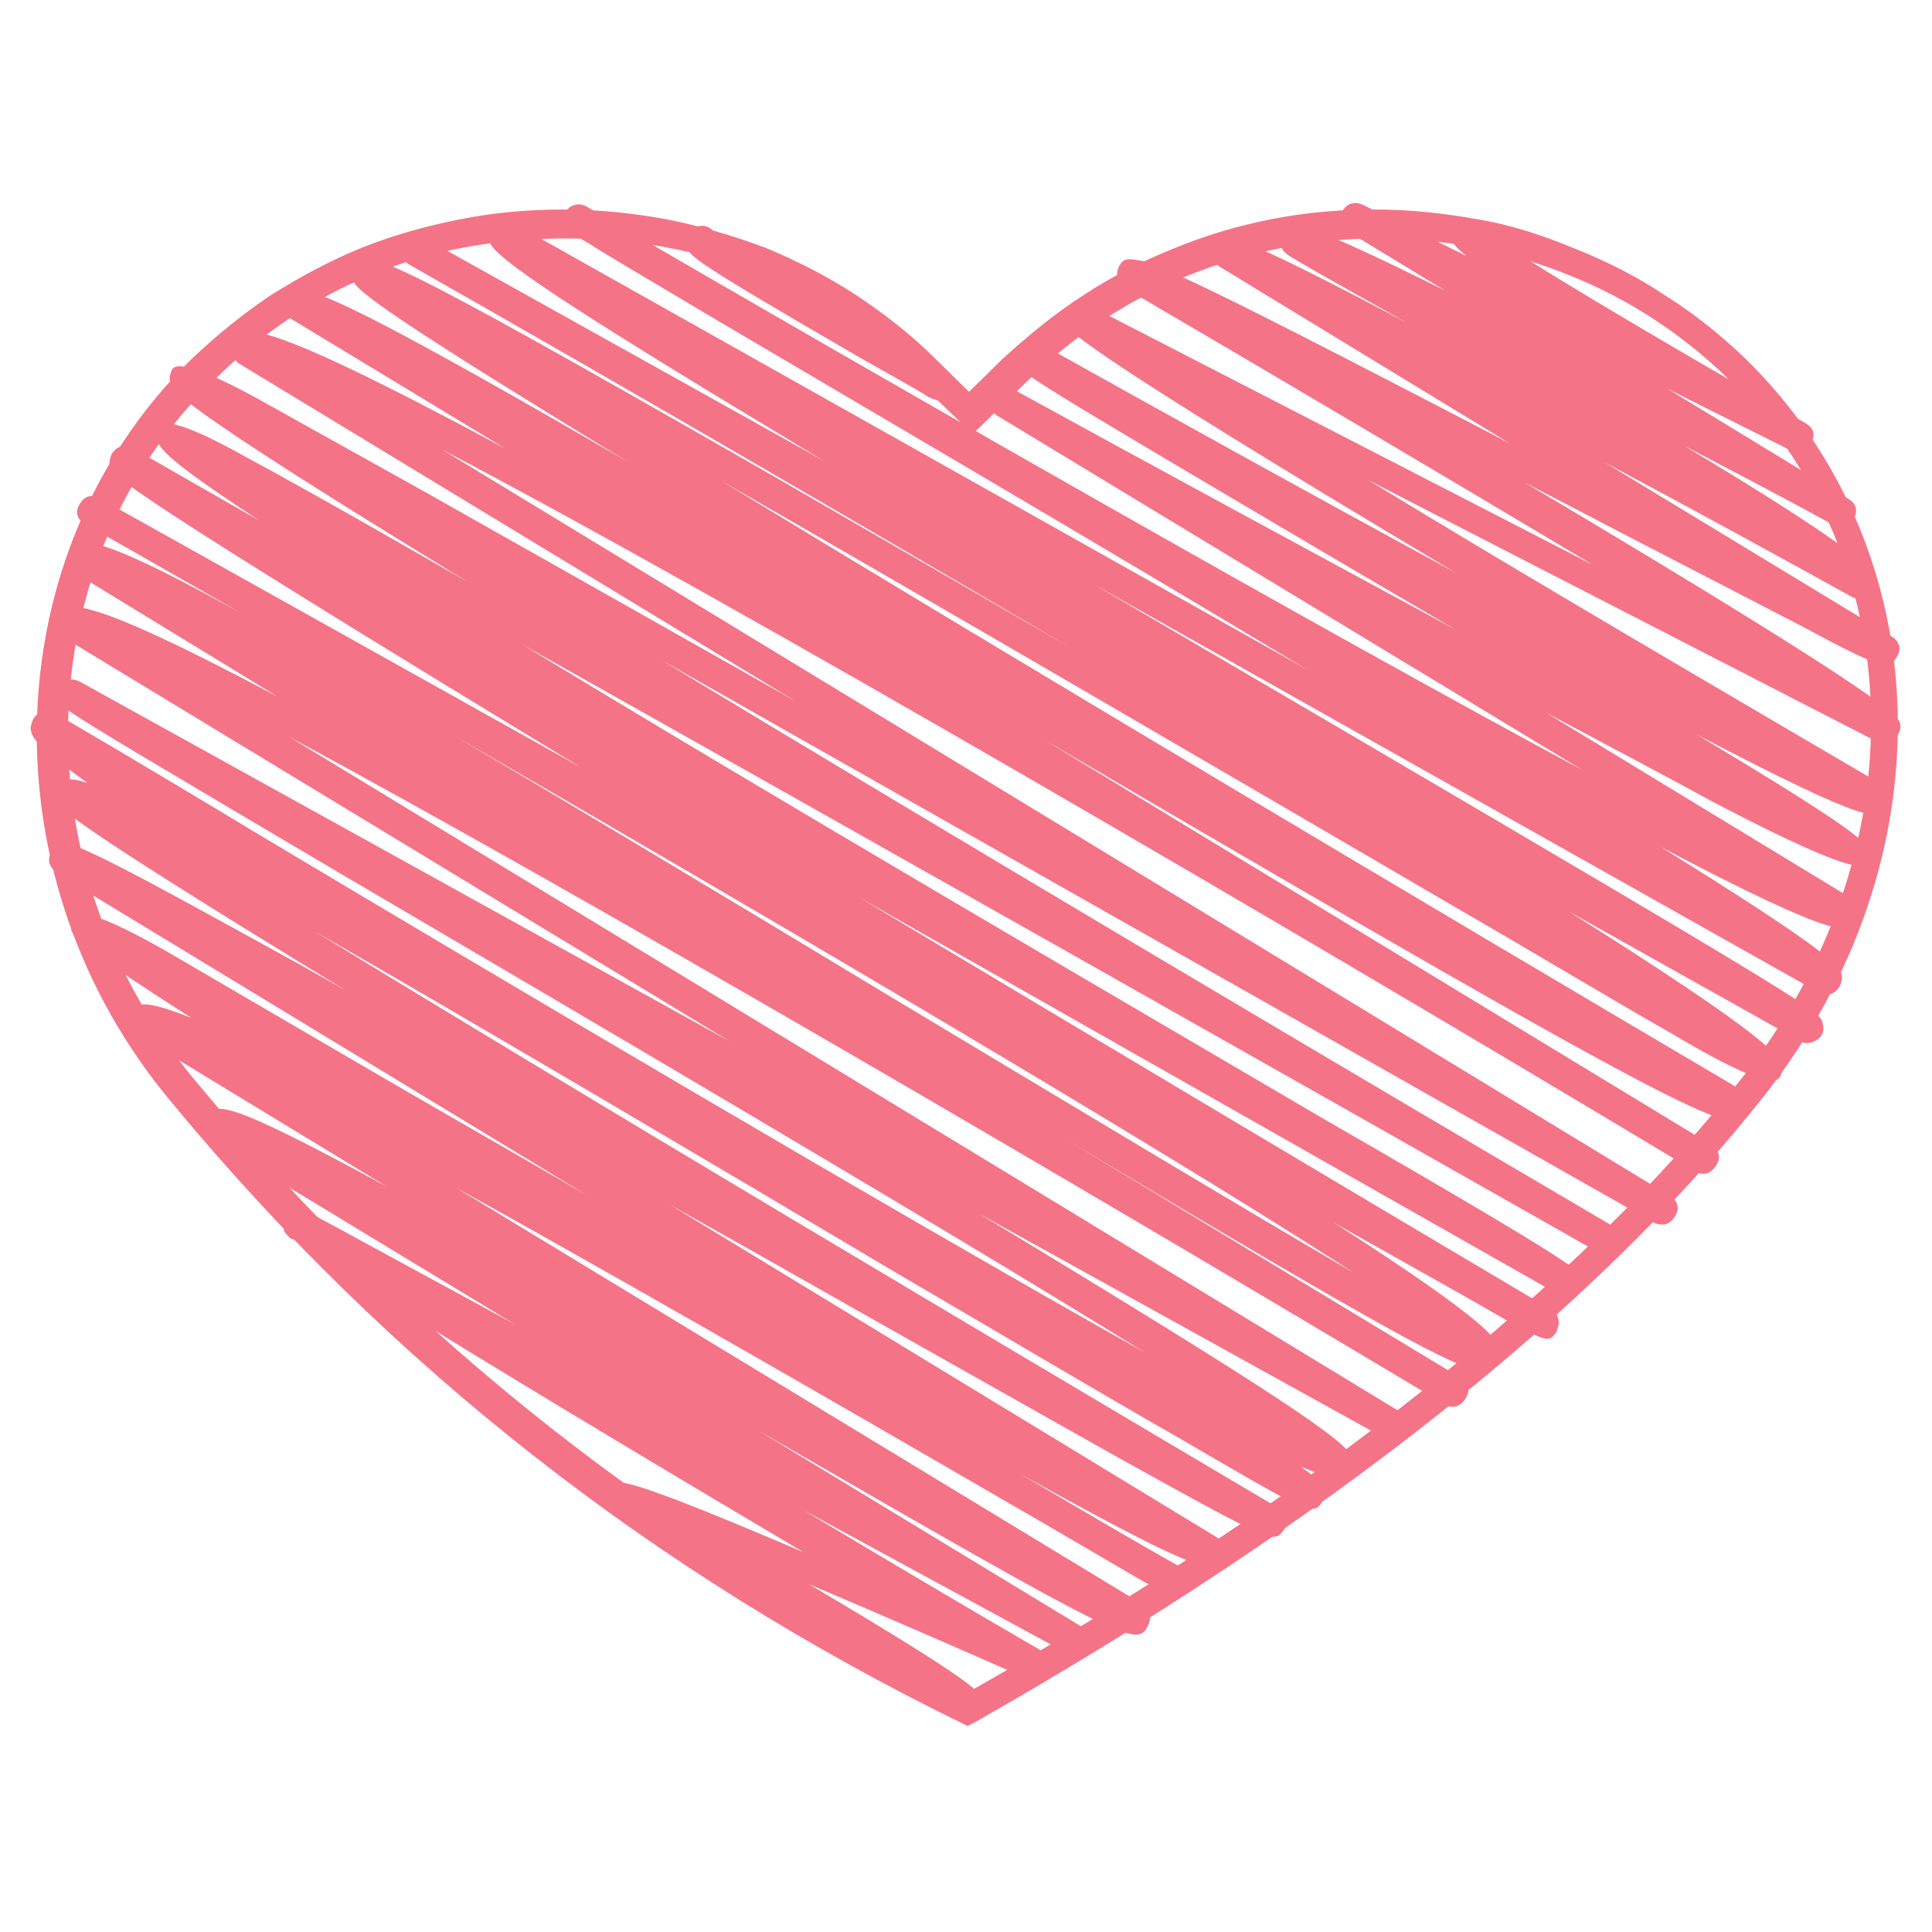
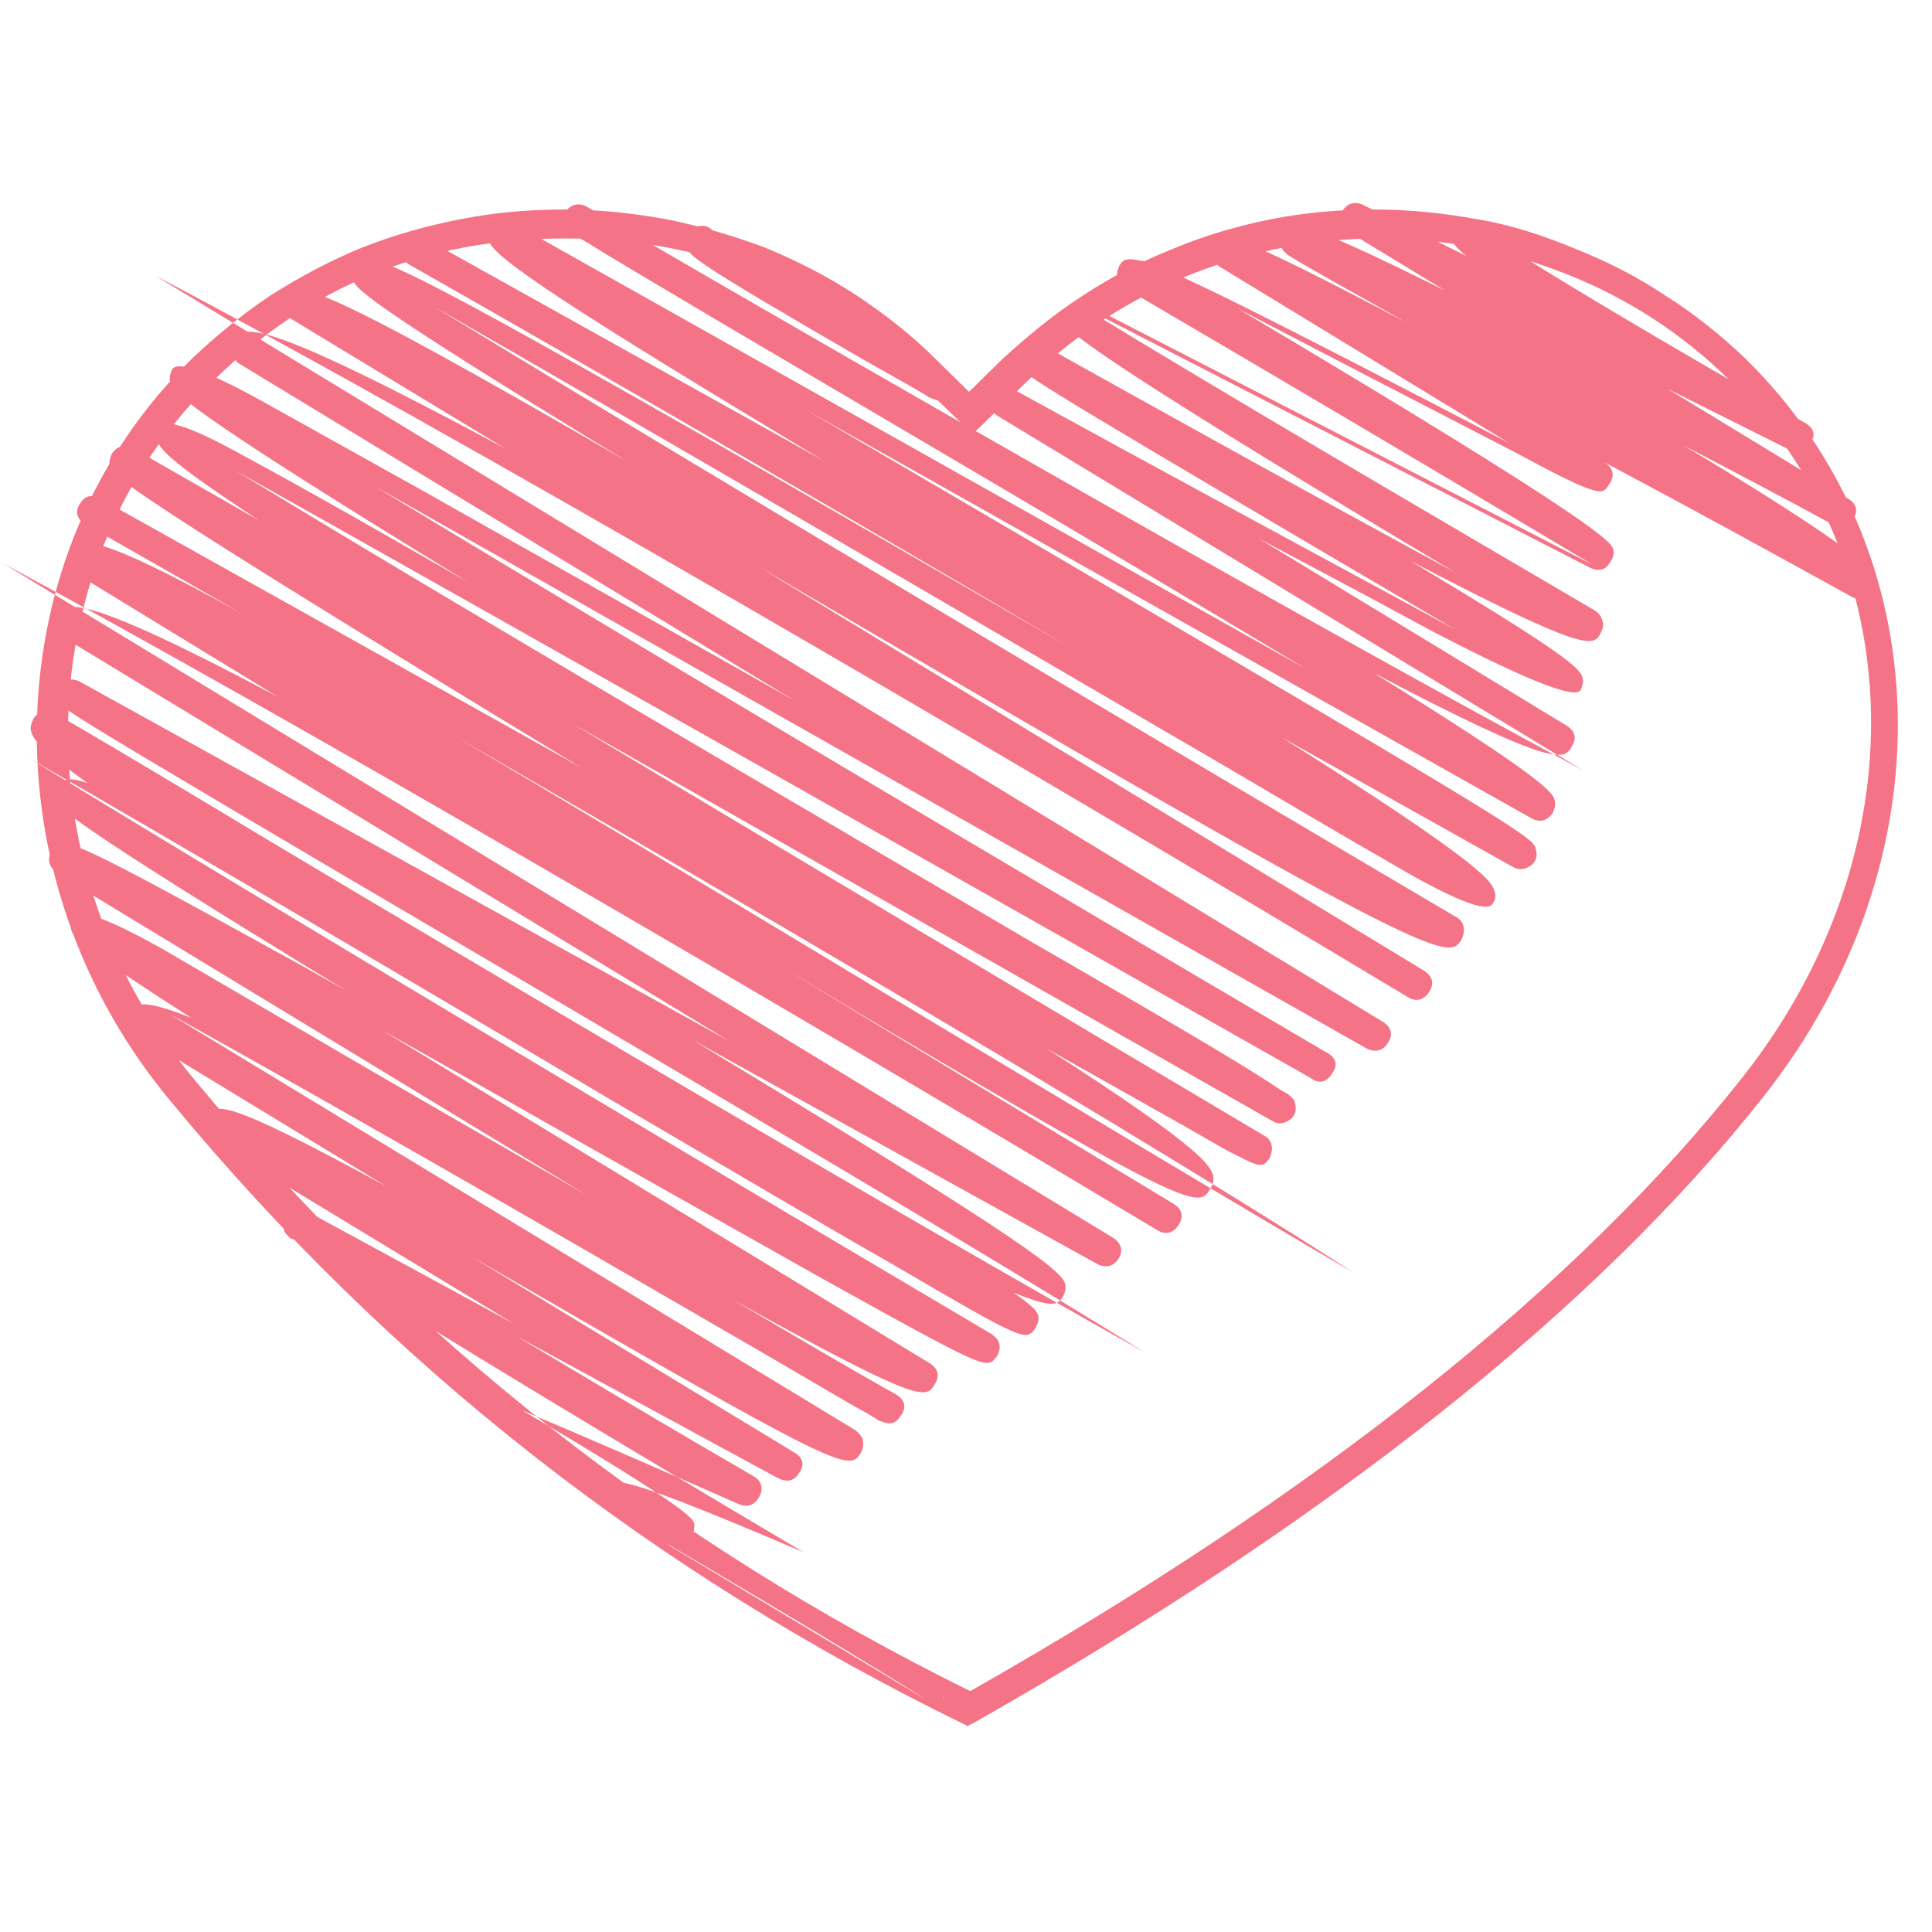
<svg xmlns="http://www.w3.org/2000/svg" id="Layer_1" data-name="Layer 1" width="32" height="32" viewBox="0 0 32 32">
  <defs>
    <style>
      .cls-1 {
        fill: #f57386;
      }
    </style>
  </defs>
-   <path class="cls-1" d="M15.53,6.63s-.09-.02-.14-.05c-.02,0-.03-.02-.05-.03-.09-.06-.57-.33-1.05-.6-2.85-1.65-2.87-1.71-2.92-1.87-.02-.08,0-.14.03-.21.06-.08.12-.13.23-.13.09,0,.17.05.22.14.26.22,1.83,1.12,2.7,1.63.79.45,1.19.72,1.21.81.03.08,0,.16-.05.22-.05.06-.12.09-.22.09h.02l.02-.02ZM15.87,28.47s-.09,0-.14-.03c-.03-.03-.06-.05-.08-.08-.36-.28-3.55-2.18-5.54-3.34-.06-.03-.11-.08-.12-.16-.02-.06,0-.13.03-.21.05-.08.09-.14.36-.08.36.08,1.15.38,2.93,1.14-6.41-3.8-8.02-4.86-8.46-5.19h-.03c-.12-.11-.12-.14-.12-.17-.03-.11,0-.21.09-.27.09-.06.19-.08.29-.02l3.44,1.87-5.03-3.05s-.09-.09-.11-.16c-.02-.08,0-.14.03-.21.16-.24.23-.36,2.99,1.14l-4.16-2.53c-.14-.08-.17-.21-.08-.35.08-.14.16-.25,1.01.09-1.91-1.22-1.95-1.34-1.99-1.46-.02-.08,0-.14.03-.21.09-.16.6.03,1.52.55l2.93,1.71c1.16.68,2.58,1.49,4.05,2.34L.93,14.46s-.09-.09-.11-.16c-.02-.08,0-.13.03-.21.17-.27.19-.28,4.16,1.91l.71.4C.98,13.51.95,13.36.92,13.24c-.02-.06,0-.13.03-.19.08-.11.12-.21.5-.08-.64-.46-.9-.7-.93-.84-.03-.08,0-.14.03-.22.14-.22.31-.13.61.05l.7.41c.59.35,1.43.85,2.44,1.46,3.58,2.14,10.6,6.3,14.66,8.57-3.55-2.2-9.59-5.74-13.37-7.96-3.03-1.79-4.06-2.4-4.44-2.66l-.08-.05c-.11-.08-.12-.11-.12-.14-.03-.08,0-.13.03-.21.09-.13.22-.16.36-.08l10.75,5.95L1.04,10.55s-.11-.09-.12-.16c-.02-.06,0-.13.05-.19.12-.22.28-.44,3.63,1.34l-3.34-2.04s-.09-.09-.11-.16c-.02-.08,0-.14.03-.21.28-.44.98-.22,13.59,7.39,2.75,1.65,5.71,3.43,7.65,4.56-4.1-2.66-13.98-8.4-21.01-12.4-.14-.08-.17-.21-.09-.33.08-.14.2-.17.34-.09l7.96,4.45C1.91,8.03,1.86,7.87,1.82,7.73c-.02-.06,0-.14.03-.21.09-.14.22-.17.36-.09l2.08,1.19c-1.24-.82-1.66-1.15-1.68-1.33-.03-.08,0-.14.03-.22.09-.15.55.01,1.38.47.65.35,1.58.87,2.68,1.5l1.05.6c-4.86-2.97-4.89-3.16-4.93-3.31-.02-.08,0-.14.03-.21.09-.15.57.02,1.43.49l2.78,1.55c1.72.97,3.86,2.18,6.11,3.45L3.94,6.01s-.09-.09-.11-.16c-.02-.08,0-.13.03-.21.16-.24.31-.47,4.51,1.79l-3.55-2.15c-.16-.09-.17-.21-.08-.35.17-.27.26-.41,5.66,2.72-4.5-2.74-4.53-2.89-4.56-3.04-.02-.08,0-.14.03-.21.19-.28.23-.36,6.93,3.48,1.54.89,3.24,1.87,4.95,2.86-3.66-2.15-7.63-4.46-10.94-6.34-.16-.08-.2-.21-.11-.35.09-.16.22-.17.36-.09l6.58,3.67c-4.19-2.52-5.48-3.37-5.54-3.64-.02-.08,0-.14.03-.22.09-.14.22-.16.36-.08l13.16,7.4c-3.61-2.17-7.51-4.45-9.73-5.76-1.19-.71-1.83-1.08-2.17-1.3l-.28-.16c-.11-.09-.12-.13-.12-.16-.05-.11,0-.21.09-.28.09-.06.2-.06.29,0,5.14,2.99,12.04,6.94,16.49,9.33l-9.71-5.88c-.12-.09-.14-.21-.08-.33.08-.13.2-.16.34-.11,2.22,1.22,4.9,2.67,7.34,3.99l-1.91-1.12c-5.34-3.15-5.35-3.16-5.38-3.34-.02-.06,0-.13.03-.21.09-.14.22-.16.36-.08,2.06,1.15,4.58,2.55,6.89,3.8-6.39-3.81-6.45-4.05-6.47-4.14-.02-.08,0-.14.03-.21.09-.13.2-.16.34-.09l8.39,4.32c-2.44-1.46-5.4-3.21-7.76-4.59-.06-.05-.11-.09-.12-.16-.02-.08,0-.14.03-.21.06-.09.09-.14.36-.08h.02c.53.16,1.95.87,6.08,3.02l-4.81-2.93s-.09-.09-.11-.16c-.02-.06,0-.13.03-.19.14-.22.19-.3,3.18,1.28-.7-.4-1.37-.76-1.95-1.11-.06-.05-.11-.09-.12-.16-.02-.06,0-.13.03-.19.14-.22.2-.3,2.68.93l-1.61-.98c-.14-.08-.17-.21-.09-.33.08-.13.2-.17.34-.11l1.72.85c-.2-.16-.22-.21-.22-.25-.02-.08,0-.14.03-.21.09-.14.22-.17.36-.08.05.03.06.06.09.09.37.33,3.44,2.14,5.34,3.21.16.09.19.21.09.35-.09.14-.22.17-.36.09l-2-1,2.99,1.82c.14.08.17.21.09.33-.09.14-.2.17-.36.09-.73-.4-1.57-.84-2.45-1.3,2.05,1.23,3.12,1.96,3.18,2.2.02.08,0,.14-.03.22-.09.14-.22.16-.36.09-1.23-.68-2.67-1.47-4.1-2.23l4.75,2.88c.14.09.17.22.08.35-.08.13-.11.17-.36.08-.22-.08-.56-.25-1.19-.59l-2.9-1.5-1.71-.89c6.13,3.64,6.19,3.88,6.22,3.99.02.06,0,.14-.05.21-.08.14-.2.16-.34.09l-8.42-4.33c2.62,1.6,5.93,3.53,8.52,5.05.06.05.09.09.11.16.03.08,0,.14-.03.21-.12.22-.22.33-3.15-1.2,2.5,1.5,2.81,1.77,2.85,1.93.02.08,0,.14-.03.21-.1.16-.96-.19-2.58-1.04-.73-.4-1.66-.89-2.75-1.47l5.1,3.1c.14.09.17.21.08.35-.12.21-.23.38-3.27-1.22,2.58,1.6,2.96,1.95,2.99,2.1.02.08,0,.14-.03.21-.09.14-.22.17-.36.09l-11.99-6.75,4.1,2.4c7.91,4.64,7.93,4.68,7.97,4.87.03.11,0,.21-.09.27-.09.06-.2.08-.29.02l-3.82-2.14c3.4,2.14,3.46,2.39,3.51,2.53.03.08.02.16-.03.22-.09.16-.69-.08-1.78-.73-.9-.51-2.16-1.27-3.63-2.12-3.34-1.95-8.25-4.82-12.12-7.04,4.78,2.91,11.67,7.01,16.93,10.11.06.03.11.09.12.16.02.08,0,.13-.03.21-.23.36-.31.47-11.67-6.19l11.05,6.71c.14.09.17.22.08.35-.09.14-.22.17-.36.08-6.64-3.99-15.89-9.4-20.73-11.94l20.35,12.37c.12.09.14.21.06.33-.08.13-.19.16-.33.11-4.5-2.55-11.22-6.36-16.46-9.33,4.76,2.88,10.91,6.53,15.75,9.37.17.08.22.21.12.35-.09.16-.23.19-.37.08-4.9-2.78-12.52-7.09-17.79-10.05,4.19,2.55,9.8,5.82,13.26,7.85,2.64,1.52,3.63,2.12,4.02,2.39l.14.08c.11.09.11.11.12.16.03.11,0,.21-.09.27-.09.06-.19.08-.28.02l-11.59-6.58c3.83,2.29,7.97,4.76,11.45,6.82.06.03.11.09.12.16.02.06,0,.13-.03.21-.08.11-.11.16-.34.06l-.22-.11c-.19-.09-.45-.25-.82-.46l-2.31-1.3c2.64,1.69,2.7,1.95,2.75,2.09.02.09,0,.16-.05.24-.2.32-.26.41-7.12-3.7l6.52,3.94c.14.09.17.21.08.35-.09.14-.22.17-.36.08-6.08-3.64-14.46-8.54-19.11-11.04l18.4,11.18c.12.09.16.21.08.33-.08.13-.19.16-.33.11l-6.72-3.72c4.98,3.01,6.1,3.78,6.16,4.03.02.08,0,.14-.03.21-.08.13-.14.22-.82-.06.34.24.37.3.4.36.03.08,0,.14-.03.21-.16.25-.17.25-2.36-1.03-1.23-.7-2.93-1.71-4.76-2.78-2.93-1.74-6.75-4-9.57-5.62,4.16,2.55,10.92,6.57,15.96,9.55.06.05.11.09.12.16.02.06,0,.13-.03.19-.08.11-.11.17-.36.08-.33-.13-.99-.49-2.5-1.33-1.49-.84-3.57-2.01-5.72-3.23l-1.6-.9,9.06,5.51c.14.09.17.21.08.35-.14.24-.22.33-3.32-1.39.92.54,1.83,1.08,2.67,1.55.16.09.19.22.09.36-.09.13-.16.16-.36.08l-.08-.05c-.09-.06-.23-.13-.42-.24l-1.3-.76c-2.02-1.17-6.42-3.73-9.96-5.69l11.37,6.9s.11.09.12.16c.02.08,0,.14-.03.21-.2.32-.23.35-6.44-3.24l5.34,3.24c.14.08.17.21.08.33-.08.14-.2.17-.36.09l-4.31-2.34c1.37.82,2.7,1.61,3.91,2.31.14.08.17.21.09.35-.08.14-.2.17-.34.11-1.04-.46-2.37-1.04-3.58-1.55,2.81,1.66,2.82,1.79,2.85,1.88,0,.08,0,.14-.05.21-.05.08-.12.11-.22.11l-.16.03ZM15.64,28.09s-.03.05-.03.08c0-.03.03-.05.03-.08ZM16.07,28.61l-.12-.06c-5.12-2.5-9.49-5.92-13.09-10.27C-.26,14.58-.12,9.16,3.18,5.94c.4-.38.84-.74,1.32-1.06.48-.3.98-.57,1.5-.78.53-.21,1.07-.36,1.63-.47.56-.11,1.13-.16,1.71-.16s1.13.06,1.69.16c.56.11,1.1.27,1.64.47.53.22,1.02.47,1.5.78.48.32.92.66,1.32,1.06l.56.55.56-.55c.42-.38.85-.74,1.32-1.04.48-.32.98-.57,1.5-.78.53-.22,1.07-.38,1.63-.49.56-.11,1.13-.16,1.71-.16s1.13.06,1.69.16c.56.09,1.1.27,1.63.49.53.21,1.04.47,1.5.78.48.3.92.66,1.32,1.04,3.24,3.18,3.38,8.31.31,12.21-2.79,3.54-7.2,7.04-13.08,10.38l-.12.06.05.02ZM9.34,3.95c-2.27,0-4.2.78-5.79,2.34-3.12,3.02-3.24,8.15-.29,11.64,3.54,4.26,7.8,7.61,12.81,10.08,5.77-3.27,10.07-6.71,12.81-10.19,2.92-3.72,2.79-8.57-.26-11.55-.76-.74-1.66-1.33-2.65-1.72-.99-.4-2.05-.6-3.13-.6s-2.14.21-3.13.6c-.99.4-1.89.98-2.65,1.72l-.95.92-.93-.9c-1.6-1.57-3.52-2.34-5.79-2.34h-.05Z" />
+   <path class="cls-1" d="M15.53,6.63s-.09-.02-.14-.05c-.02,0-.03-.02-.05-.03-.09-.06-.57-.33-1.05-.6-2.85-1.65-2.87-1.71-2.92-1.87-.02-.08,0-.14.03-.21.06-.08.12-.13.23-.13.09,0,.17.05.22.14.26.22,1.83,1.12,2.7,1.63.79.45,1.19.72,1.21.81.03.08,0,.16-.05.22-.05.06-.12.09-.22.09h.02l.02-.02ZM15.87,28.47s-.09,0-.14-.03c-.03-.03-.06-.05-.08-.08-.36-.28-3.55-2.18-5.54-3.34-.06-.03-.11-.08-.12-.16-.02-.06,0-.13.03-.21.05-.08.09-.14.36-.08.36.08,1.15.38,2.93,1.14-6.41-3.8-8.02-4.86-8.46-5.19h-.03c-.12-.11-.12-.14-.12-.17-.03-.11,0-.21.09-.27.09-.06.19-.08.29-.02l3.44,1.87-5.03-3.05s-.09-.09-.11-.16c-.02-.08,0-.14.03-.21.16-.24.23-.36,2.99,1.14l-4.16-2.53c-.14-.08-.17-.21-.08-.35.08-.14.16-.25,1.01.09-1.91-1.22-1.95-1.34-1.99-1.46-.02-.08,0-.14.03-.21.09-.16.6.03,1.52.55l2.93,1.71c1.16.68,2.58,1.49,4.05,2.34L.93,14.46s-.09-.09-.11-.16c-.02-.08,0-.13.03-.21.17-.27.19-.28,4.16,1.91l.71.4C.98,13.51.95,13.36.92,13.24c-.02-.06,0-.13.03-.19.08-.11.12-.21.5-.08-.64-.46-.9-.7-.93-.84-.03-.08,0-.14.03-.22.14-.22.31-.13.61.05l.7.41c.59.35,1.43.85,2.44,1.46,3.58,2.14,10.6,6.3,14.66,8.57-3.55-2.2-9.59-5.74-13.37-7.96-3.03-1.79-4.06-2.4-4.44-2.66l-.08-.05c-.11-.08-.12-.11-.12-.14-.03-.08,0-.13.03-.21.09-.13.22-.16.36-.08l10.75,5.95L1.04,10.55s-.11-.09-.12-.16c-.02-.06,0-.13.05-.19.12-.22.28-.44,3.63,1.34l-3.34-2.04s-.09-.09-.11-.16c-.02-.08,0-.14.03-.21.28-.44.98-.22,13.59,7.39,2.75,1.65,5.71,3.43,7.65,4.56-4.1-2.66-13.98-8.4-21.01-12.4-.14-.08-.17-.21-.09-.33.08-.14.2-.17.34-.09l7.96,4.45C1.91,8.03,1.86,7.87,1.82,7.73c-.02-.06,0-.14.03-.21.09-.14.22-.17.36-.09l2.08,1.19c-1.24-.82-1.66-1.15-1.68-1.33-.03-.08,0-.14.03-.22.09-.15.55.01,1.38.47.65.35,1.58.87,2.68,1.5l1.05.6c-4.86-2.97-4.89-3.16-4.93-3.31-.02-.08,0-.14.03-.21.09-.15.57.02,1.43.49l2.78,1.55c1.72.97,3.86,2.18,6.11,3.45L3.94,6.01s-.09-.09-.11-.16c-.02-.08,0-.13.03-.21.16-.24.31-.47,4.51,1.79l-3.55-2.15c-.16-.09-.17-.21-.08-.35.17-.27.26-.41,5.66,2.72-4.5-2.74-4.53-2.89-4.56-3.04-.02-.08,0-.14.03-.21.19-.28.23-.36,6.93,3.48,1.54.89,3.24,1.87,4.95,2.86-3.66-2.15-7.63-4.46-10.94-6.34-.16-.08-.2-.21-.11-.35.09-.16.22-.17.36-.09l6.58,3.67c-4.19-2.52-5.48-3.37-5.54-3.64-.02-.08,0-.14.03-.22.09-.14.22-.16.36-.08l13.16,7.4c-3.61-2.17-7.51-4.45-9.73-5.76-1.19-.71-1.83-1.08-2.17-1.3l-.28-.16c-.11-.09-.12-.13-.12-.16-.05-.11,0-.21.09-.28.09-.06.2-.06.29,0,5.14,2.99,12.04,6.94,16.49,9.33l-9.71-5.88c-.12-.09-.14-.21-.08-.33.08-.13.2-.16.34-.11,2.22,1.22,4.9,2.67,7.34,3.99l-1.91-1.12c-5.34-3.15-5.35-3.16-5.38-3.34-.02-.06,0-.13.03-.21.09-.14.22-.16.36-.08,2.06,1.15,4.58,2.55,6.89,3.8-6.39-3.81-6.45-4.05-6.47-4.14-.02-.08,0-.14.03-.21.09-.13.2-.16.34-.09l8.39,4.32c-2.44-1.46-5.4-3.21-7.76-4.59-.06-.05-.11-.09-.12-.16-.02-.08,0-.14.03-.21.06-.09.09-.14.36-.08h.02c.53.16,1.95.87,6.08,3.02l-4.81-2.93s-.09-.09-.11-.16c-.02-.06,0-.13.03-.19.14-.22.19-.3,3.18,1.28-.7-.4-1.37-.76-1.95-1.11-.06-.05-.11-.09-.12-.16-.02-.06,0-.13.03-.19.14-.22.2-.3,2.68.93l-1.61-.98c-.14-.08-.17-.21-.09-.33.08-.13.2-.17.34-.11l1.72.85c-.2-.16-.22-.21-.22-.25-.02-.08,0-.14.03-.21.09-.14.22-.17.36-.08.05.03.06.06.09.09.37.33,3.44,2.14,5.34,3.21.16.09.19.21.09.35-.09.14-.22.17-.36.09l-2-1,2.99,1.82c.14.08.17.21.09.33-.09.14-.2.17-.36.09-.73-.4-1.57-.84-2.45-1.3,2.05,1.23,3.12,1.96,3.18,2.2.02.08,0,.14-.03.22-.09.14-.22.16-.36.09-1.23-.68-2.67-1.47-4.1-2.23c.14.09.17.22.08.35-.08.13-.11.17-.36.08-.22-.08-.56-.25-1.19-.59l-2.9-1.5-1.71-.89c6.13,3.64,6.19,3.88,6.22,3.99.02.06,0,.14-.05.21-.08.14-.2.16-.34.09l-8.42-4.33c2.62,1.6,5.93,3.53,8.52,5.05.06.05.09.09.11.16.03.08,0,.14-.03.21-.12.22-.22.33-3.15-1.2,2.5,1.5,2.81,1.77,2.85,1.93.02.08,0,.14-.03.21-.1.16-.96-.19-2.58-1.04-.73-.4-1.66-.89-2.75-1.47l5.1,3.1c.14.09.17.21.08.35-.12.21-.23.38-3.27-1.22,2.58,1.6,2.96,1.95,2.99,2.1.02.08,0,.14-.03.21-.09.14-.22.17-.36.09l-11.99-6.75,4.1,2.4c7.91,4.64,7.93,4.68,7.97,4.87.03.11,0,.21-.09.27-.09.06-.2.08-.29.02l-3.82-2.14c3.4,2.14,3.46,2.39,3.51,2.53.03.08.02.16-.03.22-.09.16-.69-.08-1.78-.73-.9-.51-2.16-1.27-3.63-2.12-3.34-1.95-8.25-4.82-12.12-7.04,4.78,2.91,11.67,7.01,16.93,10.11.06.03.11.09.12.16.02.08,0,.13-.03.21-.23.36-.31.47-11.67-6.19l11.05,6.71c.14.09.17.22.08.35-.09.14-.22.17-.36.08-6.64-3.99-15.89-9.4-20.73-11.94l20.35,12.37c.12.09.14.21.06.33-.08.13-.19.16-.33.11-4.5-2.55-11.22-6.36-16.46-9.33,4.76,2.88,10.91,6.53,15.75,9.37.17.08.22.21.12.35-.09.16-.23.19-.37.08-4.9-2.78-12.52-7.09-17.79-10.05,4.19,2.55,9.8,5.82,13.26,7.85,2.64,1.52,3.63,2.12,4.02,2.39l.14.08c.11.09.11.11.12.16.03.11,0,.21-.09.27-.09.06-.19.08-.28.02l-11.59-6.58c3.83,2.29,7.97,4.76,11.45,6.82.06.03.11.09.12.16.02.06,0,.13-.03.21-.08.11-.11.16-.34.06l-.22-.11c-.19-.09-.45-.25-.82-.46l-2.31-1.3c2.64,1.69,2.7,1.95,2.75,2.09.02.09,0,.16-.05.24-.2.32-.26.41-7.12-3.7l6.52,3.94c.14.09.17.21.08.35-.09.14-.22.17-.36.08-6.08-3.64-14.46-8.54-19.11-11.04l18.4,11.18c.12.09.16.21.08.33-.08.13-.19.16-.33.11l-6.72-3.72c4.98,3.01,6.1,3.78,6.16,4.03.02.08,0,.14-.03.21-.08.13-.14.22-.82-.06.34.24.37.3.4.36.03.08,0,.14-.03.21-.16.25-.17.25-2.36-1.03-1.23-.7-2.93-1.71-4.76-2.78-2.93-1.74-6.75-4-9.57-5.62,4.16,2.55,10.92,6.57,15.96,9.55.06.05.11.09.12.16.02.06,0,.13-.03.19-.08.11-.11.17-.36.08-.33-.13-.99-.49-2.5-1.33-1.49-.84-3.57-2.01-5.72-3.23l-1.6-.9,9.06,5.51c.14.09.17.21.08.35-.14.24-.22.33-3.32-1.39.92.54,1.83,1.08,2.67,1.55.16.09.19.22.09.36-.09.13-.16.16-.36.08l-.08-.05c-.09-.06-.23-.13-.42-.24l-1.3-.76c-2.02-1.17-6.42-3.73-9.96-5.69l11.37,6.9s.11.09.12.16c.02.08,0,.14-.03.21-.2.32-.23.35-6.44-3.24l5.34,3.24c.14.08.17.21.08.33-.08.14-.2.17-.36.09l-4.31-2.34c1.37.82,2.7,1.61,3.91,2.31.14.08.17.21.09.35-.08.14-.2.17-.34.11-1.04-.46-2.37-1.04-3.58-1.55,2.81,1.66,2.82,1.79,2.85,1.88,0,.08,0,.14-.05.21-.05.08-.12.11-.22.11l-.16.03ZM15.64,28.09s-.03.05-.03.08c0-.03.03-.05.03-.08ZM16.07,28.61l-.12-.06c-5.12-2.5-9.49-5.92-13.09-10.27C-.26,14.58-.12,9.16,3.18,5.94c.4-.38.84-.74,1.32-1.06.48-.3.98-.57,1.5-.78.53-.21,1.07-.36,1.63-.47.56-.11,1.13-.16,1.71-.16s1.13.06,1.69.16c.56.11,1.1.27,1.64.47.53.22,1.02.47,1.5.78.48.32.92.66,1.32,1.06l.56.55.56-.55c.42-.38.85-.74,1.32-1.04.48-.32.98-.57,1.5-.78.53-.22,1.07-.38,1.63-.49.56-.11,1.13-.16,1.71-.16s1.13.06,1.69.16c.56.09,1.1.27,1.63.49.53.21,1.04.47,1.5.78.48.3.92.66,1.32,1.04,3.24,3.18,3.38,8.31.31,12.21-2.79,3.54-7.2,7.04-13.08,10.38l-.12.06.05.02ZM9.34,3.95c-2.27,0-4.2.78-5.79,2.34-3.12,3.02-3.24,8.15-.29,11.64,3.54,4.26,7.8,7.61,12.81,10.08,5.77-3.27,10.07-6.71,12.81-10.19,2.92-3.72,2.79-8.57-.26-11.55-.76-.74-1.66-1.33-2.65-1.72-.99-.4-2.05-.6-3.13-.6s-2.14.21-3.13.6c-.99.4-1.89.98-2.65,1.72l-.95.92-.93-.9c-1.6-1.57-3.52-2.34-5.79-2.34h-.05Z" />
</svg>